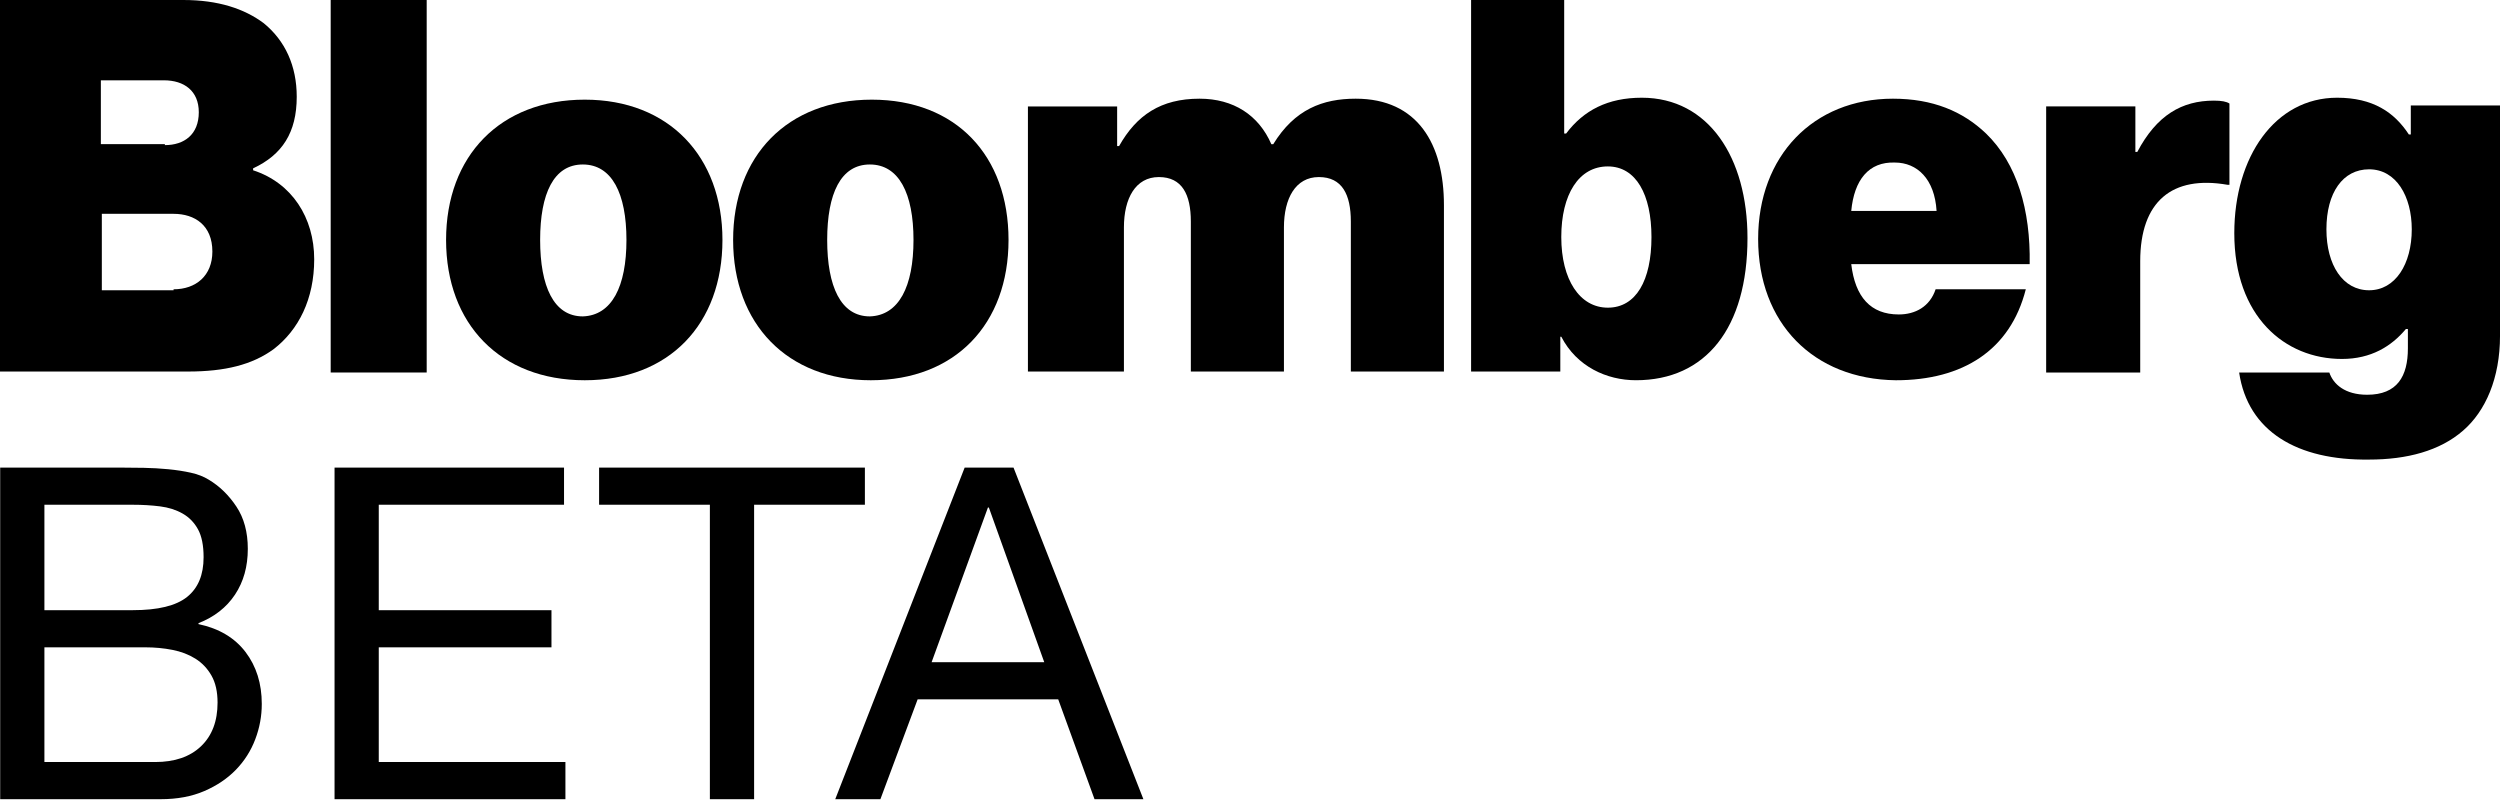
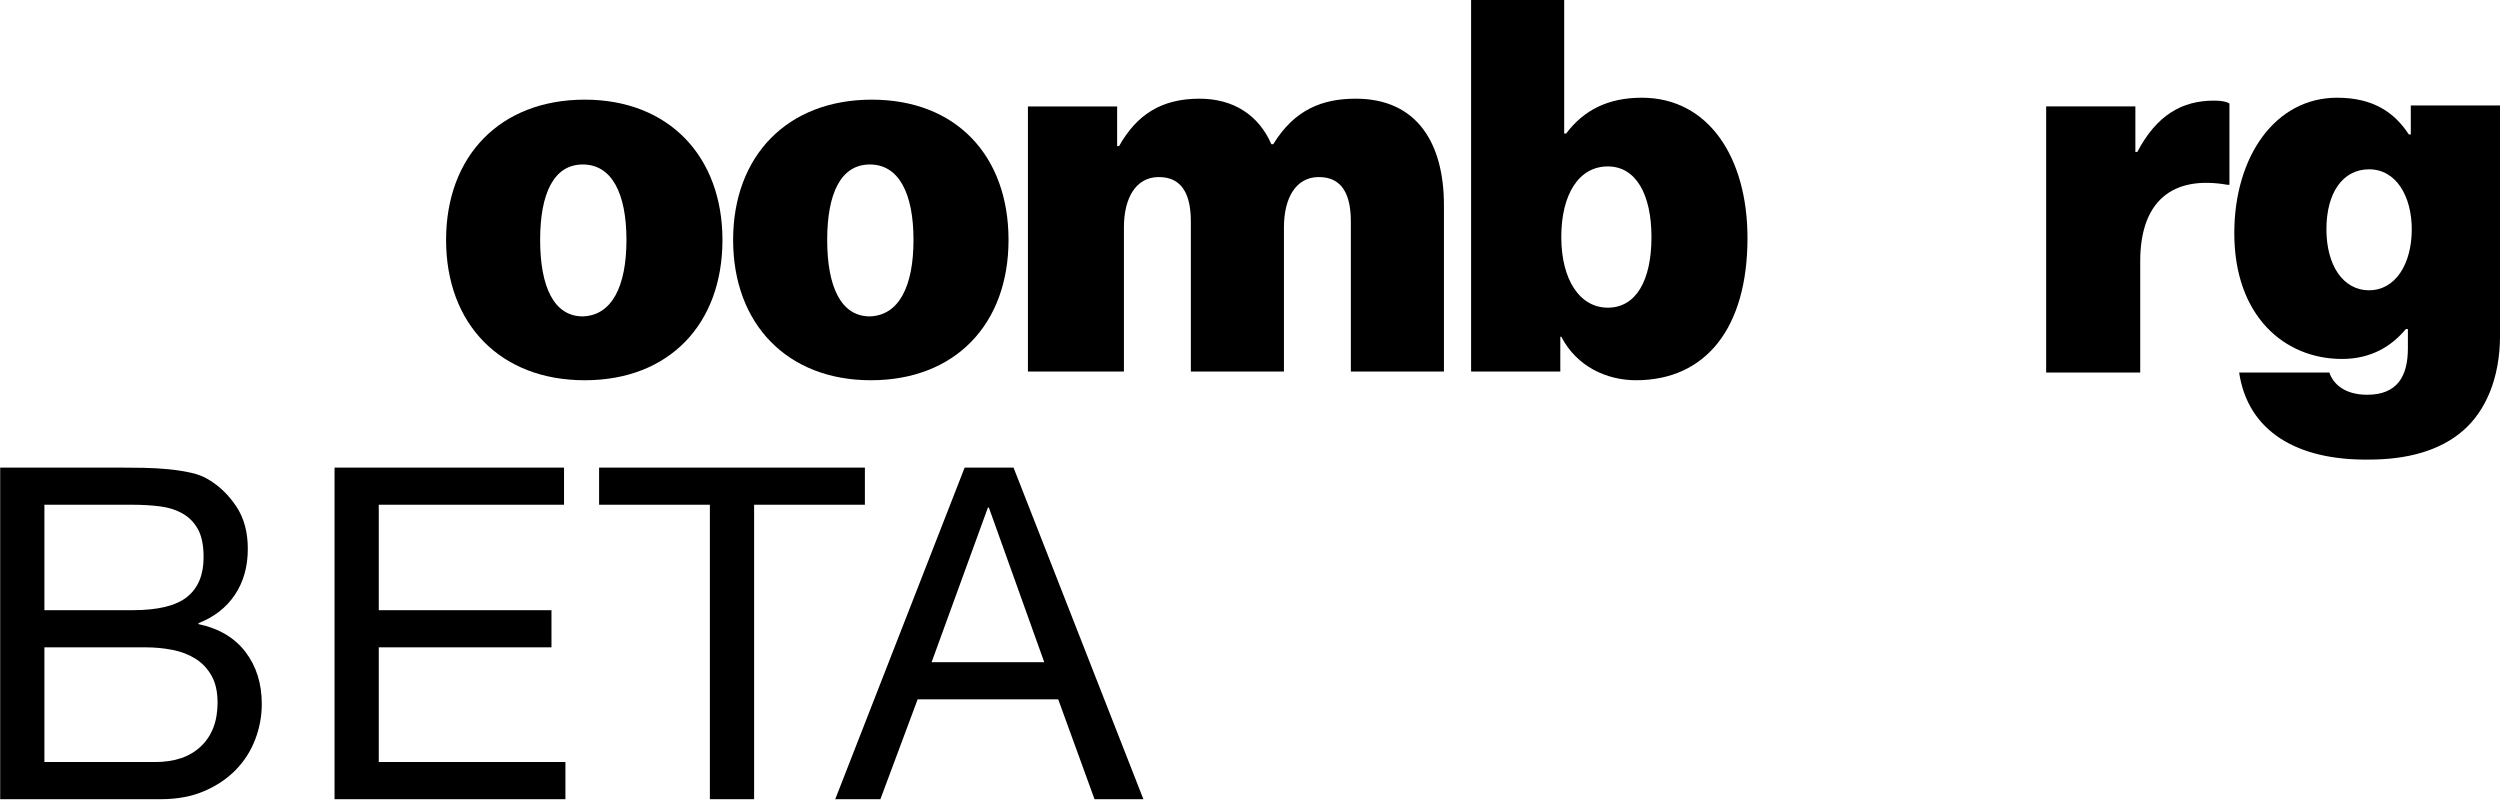
<svg xmlns="http://www.w3.org/2000/svg" width="160" height="52" viewBox="0 0 160 52" fill="none">
-   <path d="M0 0H11.73C13.964 0 15.64 0.557 16.881 1.486C18.247 2.601 18.991 4.211 18.991 6.192C18.991 8.483 18.061 9.908 16.199 10.774V10.898C18.681 11.703 20.109 13.932 20.109 16.595C20.109 19.134 19.116 21.116 17.502 22.354C16.137 23.345 14.399 23.778 12.04 23.778H0V0ZM10.551 9.288C11.792 9.288 12.723 8.607 12.723 7.183C12.723 5.821 11.792 5.14 10.489 5.14H6.455V9.226H10.551V9.288ZM11.109 18.515C12.537 18.515 13.592 17.648 13.592 16.1C13.592 14.428 12.475 13.685 11.109 13.685H6.517V18.577H11.109V18.515Z" fill="black" />
-   <path d="M21.164 0H27.308V23.84H21.164V0Z" fill="black" />
+   <path d="M21.164 0H27.308V23.84V0Z" fill="black" />
  <path d="M28.549 15.357C28.549 9.97 32.024 6.378 37.424 6.378C42.824 6.378 46.237 10.032 46.237 15.357C46.237 20.744 42.824 24.336 37.424 24.336C32.024 24.336 28.549 20.744 28.549 15.357ZM40.093 15.357C40.093 12.385 39.162 10.527 37.3 10.527C35.438 10.527 34.569 12.385 34.569 15.357C34.569 18.329 35.438 20.249 37.3 20.249C39.162 20.187 40.093 18.329 40.093 15.357Z" fill="black" />
  <path d="M46.92 15.357C46.92 9.97 50.395 6.378 55.795 6.378C61.195 6.378 64.546 9.97 64.546 15.357C64.546 20.744 61.133 24.336 55.733 24.336C50.395 24.336 46.92 20.744 46.92 15.357ZM58.464 15.357C58.464 12.385 57.533 10.527 55.671 10.527C53.809 10.527 52.94 12.385 52.94 15.357C52.94 18.329 53.809 20.249 55.671 20.249C57.533 20.187 58.464 18.329 58.464 15.357Z" fill="black" />
  <path d="M65.787 6.812H71.497V9.35H71.621C72.738 7.369 74.29 6.316 76.772 6.316C78.945 6.316 80.558 7.369 81.365 9.227H81.489C82.855 6.997 84.654 6.316 86.765 6.316C90.737 6.316 92.412 9.227 92.412 13.128V23.778H86.454V14.18C86.454 12.447 85.896 11.332 84.406 11.332C82.917 11.332 82.172 12.694 82.172 14.552V23.778H76.214V14.18C76.214 12.447 75.655 11.332 74.166 11.332C72.676 11.332 71.931 12.694 71.931 14.552V23.778H65.787V6.812Z" fill="black" />
  <path d="M99.922 21.549H99.86V23.778H94.15V0H100.108V8.545H100.233C101.35 7.059 102.901 6.254 105.074 6.254C109.356 6.254 111.839 10.093 111.839 15.233C111.839 20.992 109.17 24.335 104.701 24.335C102.839 24.335 100.915 23.469 99.922 21.549ZM105.694 15.171C105.694 12.446 104.701 10.651 102.901 10.651C101.039 10.651 99.922 12.446 99.922 15.171C99.922 17.896 101.102 19.691 102.901 19.691C104.701 19.691 105.694 17.957 105.694 15.171Z" fill="black" />
-   <path d="M112.521 15.295C112.521 9.97 116.059 6.316 121.148 6.316C123.693 6.316 125.617 7.121 127.106 8.545C129.092 10.465 129.961 13.437 129.899 16.905H118.48C118.728 19.01 119.721 20.125 121.521 20.125C122.576 20.125 123.507 19.63 123.879 18.515H129.651C128.658 22.416 125.617 24.336 121.335 24.336C116.059 24.274 112.521 20.682 112.521 15.295ZM118.48 13.499H123.941C123.817 11.456 122.7 10.403 121.272 10.403C119.597 10.341 118.666 11.518 118.48 13.499Z" fill="black" />
  <path d="M136.664 9.722H136.788C138.029 7.369 139.643 6.44 141.691 6.44C142.188 6.44 142.498 6.502 142.684 6.626V11.827H142.56C139.022 11.208 136.974 12.88 136.974 16.719V23.84H130.954V6.811H136.664V9.722Z" fill="black" />
  <path d="M143.305 23.84H149.077C149.326 24.583 150.07 25.264 151.498 25.264C153.422 25.264 154.105 24.088 154.105 22.292V21.054H153.98C153.049 22.168 151.746 22.973 149.884 22.973C146.222 22.973 142.995 20.249 142.995 14.923C142.995 10.031 145.602 6.254 149.574 6.254C151.87 6.254 153.236 7.183 154.167 8.607H154.291V6.75H160.001V21.487C160.001 24.212 159.07 26.317 157.642 27.555C156.153 28.856 154.042 29.413 151.622 29.413C147.029 29.475 143.864 27.617 143.305 23.84ZM154.353 14.676C154.353 12.57 153.36 10.836 151.622 10.836C149.946 10.836 148.891 12.322 148.891 14.676C148.891 16.967 149.946 18.577 151.622 18.577C153.298 18.577 154.353 16.905 154.353 14.676Z" fill="black" />
  <path fill-rule="evenodd" clip-rule="evenodd" d="M2.842 39.051H8.502C10.111 39.051 11.268 38.769 11.973 38.204C12.678 37.639 13.03 36.792 13.03 35.663C13.03 34.91 12.911 34.315 12.673 33.879C12.434 33.443 12.107 33.106 11.69 32.869C11.273 32.631 10.791 32.477 10.245 32.408C9.699 32.339 9.118 32.304 8.502 32.304H2.842V39.051ZM0.012 29.926H7.727C8.184 29.926 8.676 29.931 9.202 29.941C9.728 29.951 10.25 29.98 10.766 30.03C11.283 30.08 11.764 30.154 12.211 30.253C12.658 30.352 13.04 30.501 13.358 30.699C14.053 31.115 14.644 31.69 15.13 32.423C15.617 33.156 15.86 34.057 15.86 35.127C15.86 36.257 15.587 37.233 15.041 38.055C14.495 38.877 13.715 39.487 12.703 39.883V39.943C14.013 40.22 15.016 40.815 15.711 41.726C16.406 42.638 16.754 43.747 16.754 45.055C16.754 45.828 16.615 46.581 16.337 47.314C16.059 48.047 15.647 48.696 15.101 49.261C14.555 49.825 13.879 50.281 13.075 50.628C12.271 50.975 11.342 51.148 10.29 51.148H0.012V29.926ZM2.842 48.77H9.932C11.183 48.77 12.161 48.433 12.866 47.76C13.571 47.086 13.924 46.155 13.924 44.966C13.924 44.272 13.795 43.698 13.537 43.242C13.278 42.786 12.936 42.425 12.509 42.157C12.082 41.889 11.59 41.701 11.034 41.592C10.478 41.483 9.902 41.429 9.306 41.429H2.842V48.77ZM21.411 29.926H36.098V32.304H24.241V39.051H35.294V41.429H24.241V48.77H36.187V51.148H21.411V29.926ZM45.432 32.304H38.342V29.926H55.353V32.304H48.263V51.148H45.432V32.304ZM59.623 42.38H66.832L63.287 32.482H63.227L59.623 42.38ZM61.738 29.926H64.866L73.177 51.148H70.049L67.726 44.758H58.729L56.346 51.148H53.456L61.738 29.926Z" fill="black" />
</svg>